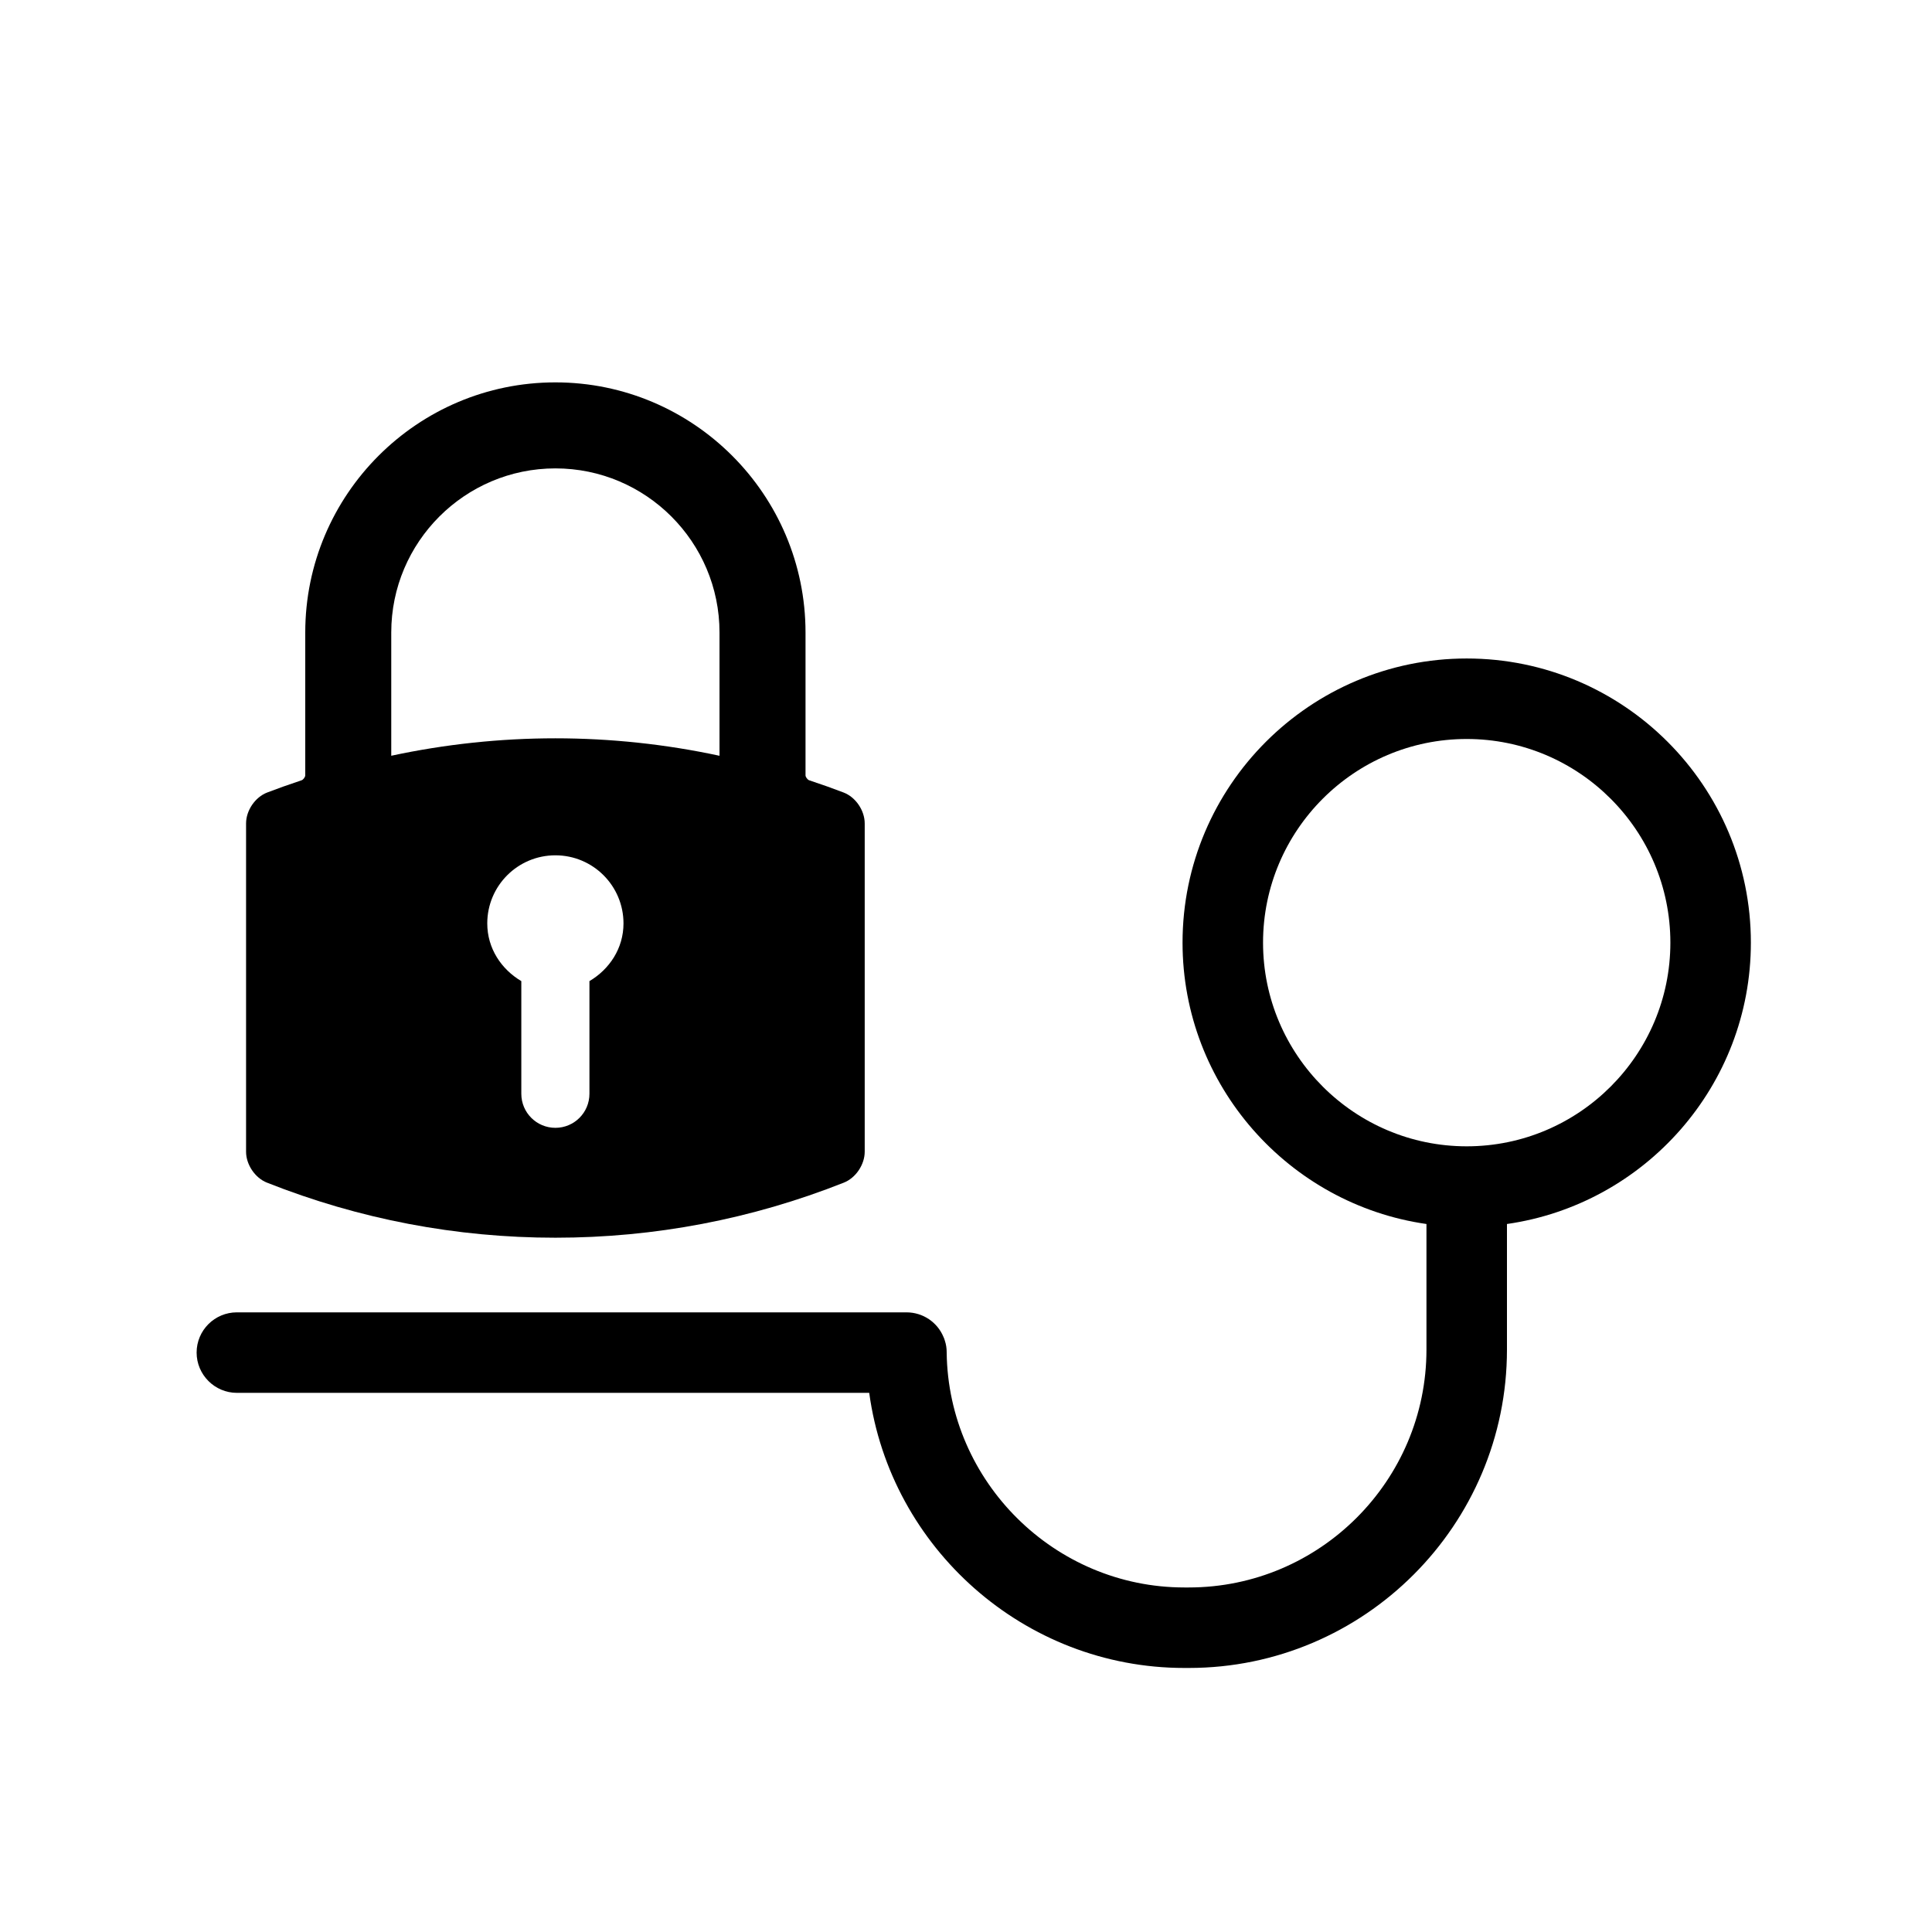
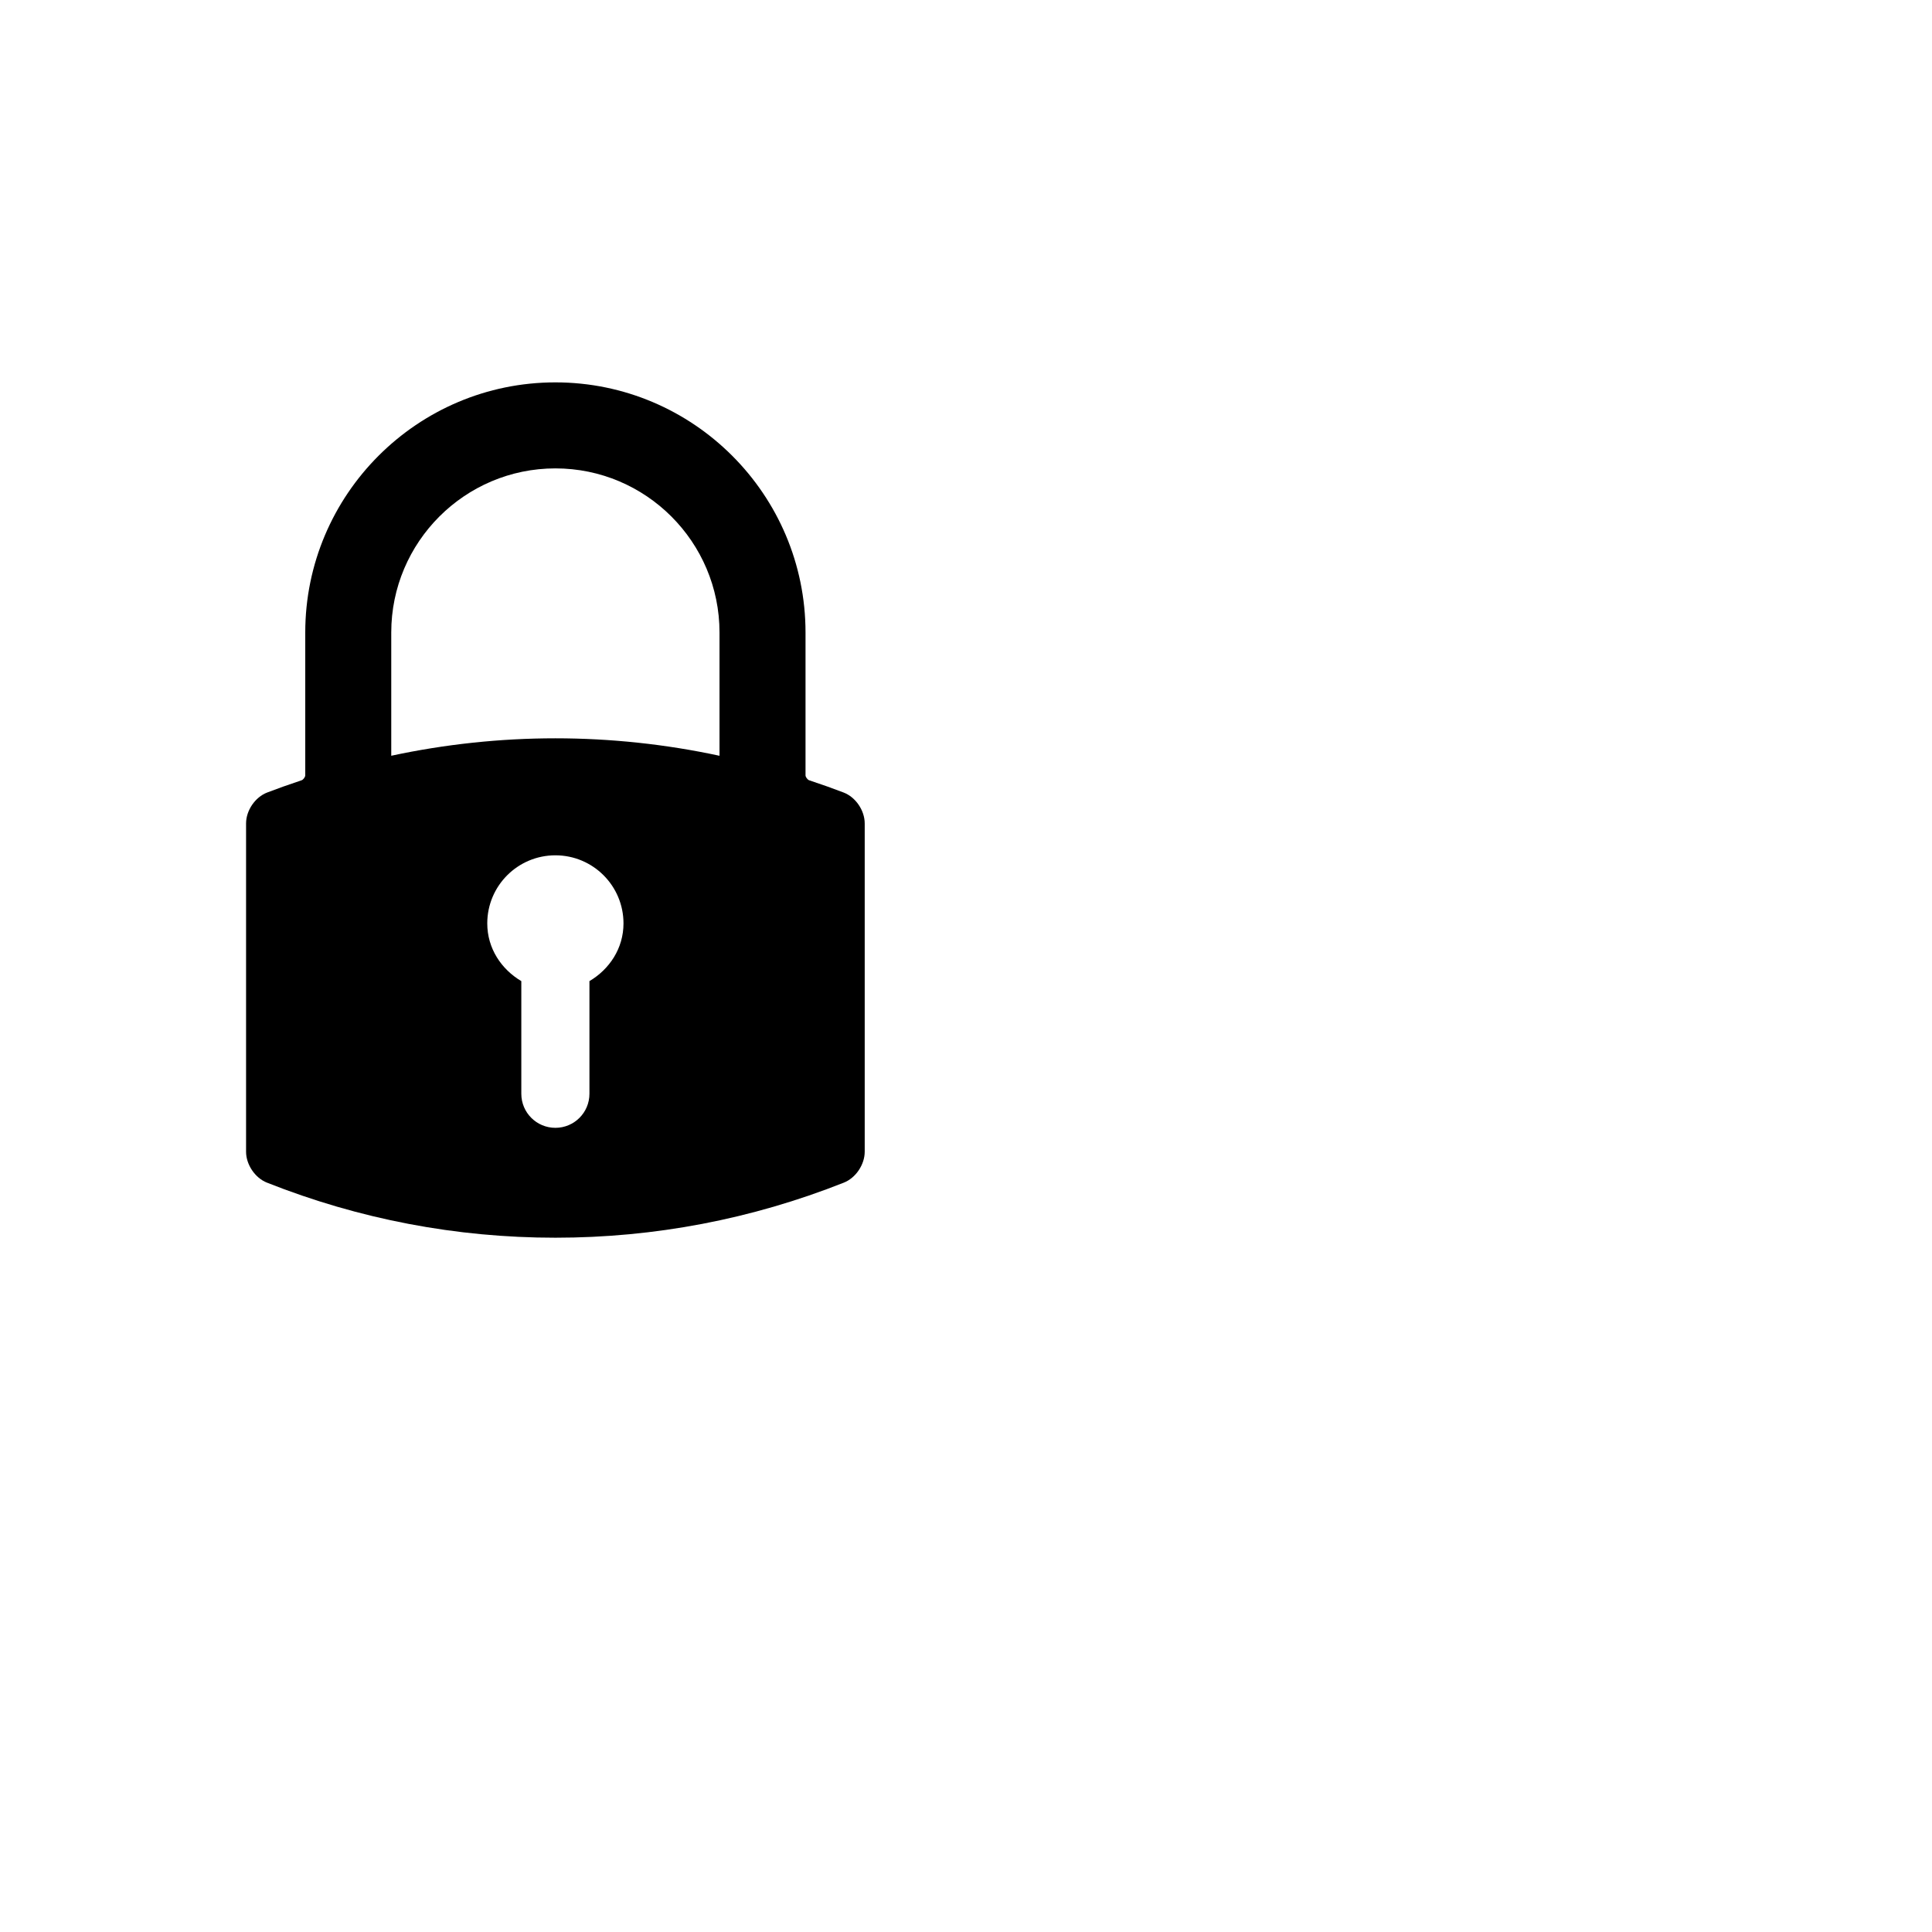
<svg xmlns="http://www.w3.org/2000/svg" xmlns:ns1="http://www.serif.com/" width="100%" height="100%" viewBox="0 0 96 96" version="1.1" xml:space="preserve" style="fill-rule:evenodd;clip-rule:evenodd;stroke-linejoin:round;stroke-miterlimit:2;">
  <g transform="matrix(1,0,0,1,-324,-108)">
    <g id="Page-12" ns1:id="Page 12" transform="matrix(1,0,0,1,324,108)">
      <rect x="0" y="0" width="96" height="96" style="fill:none;" />
      <g id="Your-Icons" ns1:id="Your Icons">
        <g transform="matrix(1,0,0,1,72.88,58.64)">
-           <path d="M0,-1.68C-5.58,-1.68 -10.12,-6.22 -10.12,-11.8C-10.12,-17.38 -5.58,-21.92 0,-21.92C5.58,-21.92 10.12,-17.38 10.12,-11.8C10.12,-6.22 5.58,-1.68 0,-1.68M0,-25.92C-7.78,-25.92 -14.12,-19.59 -14.12,-11.8C-14.12,-4.7 -8.84,1.2 -2,2.18L-2,8.42C-2,14.93 -7.3,20.24 -13.81,20.24L-14.03,20.24C-20.47,20.24 -25.76,15 -25.84,8.57L-25.84,8.55C-25.84,8.35 -25.87,8.16 -25.93,7.98C-25.95,7.91 -25.97,7.85 -26,7.79C-26.3,7.07 -27.01,6.57 -27.84,6.57L-61.11,6.57C-62.21,6.57 -63.11,7.46 -63.11,8.57C-63.11,9.67 -62.21,10.57 -61.11,10.57L-29.689,10.57C-28.64,18.27 -21.99,24.24 -14.03,24.24L-13.81,24.24C-5.09,24.24 2,17.14 2,8.42L2,2.18C8.851,1.2 14.12,-4.7 14.12,-11.8C14.12,-19.59 7.79,-25.92 0,-25.92" style="fill-rule:nonzero;" />
-         </g>
+           </g>
        <g transform="matrix(1,0,0,1,35.752,49.072)">
          <path d="M0,-17.643L0,-11.518C-2.674,-12.094 -5.418,-12.385 -8.154,-12.386C-10.889,-12.386 -13.632,-12.094 -16.311,-11.519L-16.311,-17.643C-16.311,-22.14 -12.652,-25.798 -8.155,-25.798C-3.658,-25.799 0,-22.14 0,-17.643M-11.54,-3.187C-11.54,-5.058 -10.024,-6.572 -8.155,-6.572C-6.286,-6.572 -4.771,-5.058 -4.771,-3.187C-4.771,-1.947 -5.47,-0.909 -6.463,-0.321L-6.463,5.276C-6.463,6.212 -7.22,6.969 -8.155,6.969C-9.091,6.969 -9.848,6.212 -9.848,5.276L-9.848,-0.321C-10.841,-0.909 -11.54,-1.947 -11.54,-3.187M-8.155,-30.072C-15.009,-30.072 -20.584,-24.497 -20.584,-17.643L-20.584,-10.544C-20.584,-10.464 -20.684,-10.328 -20.762,-10.302C-21.435,-10.078 -21.98,-9.883 -22.479,-9.691C-23.075,-9.461 -23.525,-8.801 -23.525,-8.155L-23.525,8.156C-23.525,8.798 -23.078,9.459 -22.486,9.693C-17.905,11.509 -13.083,12.429 -8.155,12.429C-3.227,12.429 1.595,11.509 6.177,9.693C6.769,9.459 7.215,8.798 7.215,8.156L7.215,-8.155C7.215,-8.801 6.766,-9.461 6.169,-9.691C5.669,-9.884 5.123,-10.078 4.452,-10.302C4.374,-10.328 4.274,-10.464 4.274,-10.544L4.274,-17.643C4.273,-24.497 -1.302,-30.072 -8.155,-30.072" style="fill-rule:nonzero;" />
        </g>
      </g>
    </g>
  </g>
</svg>